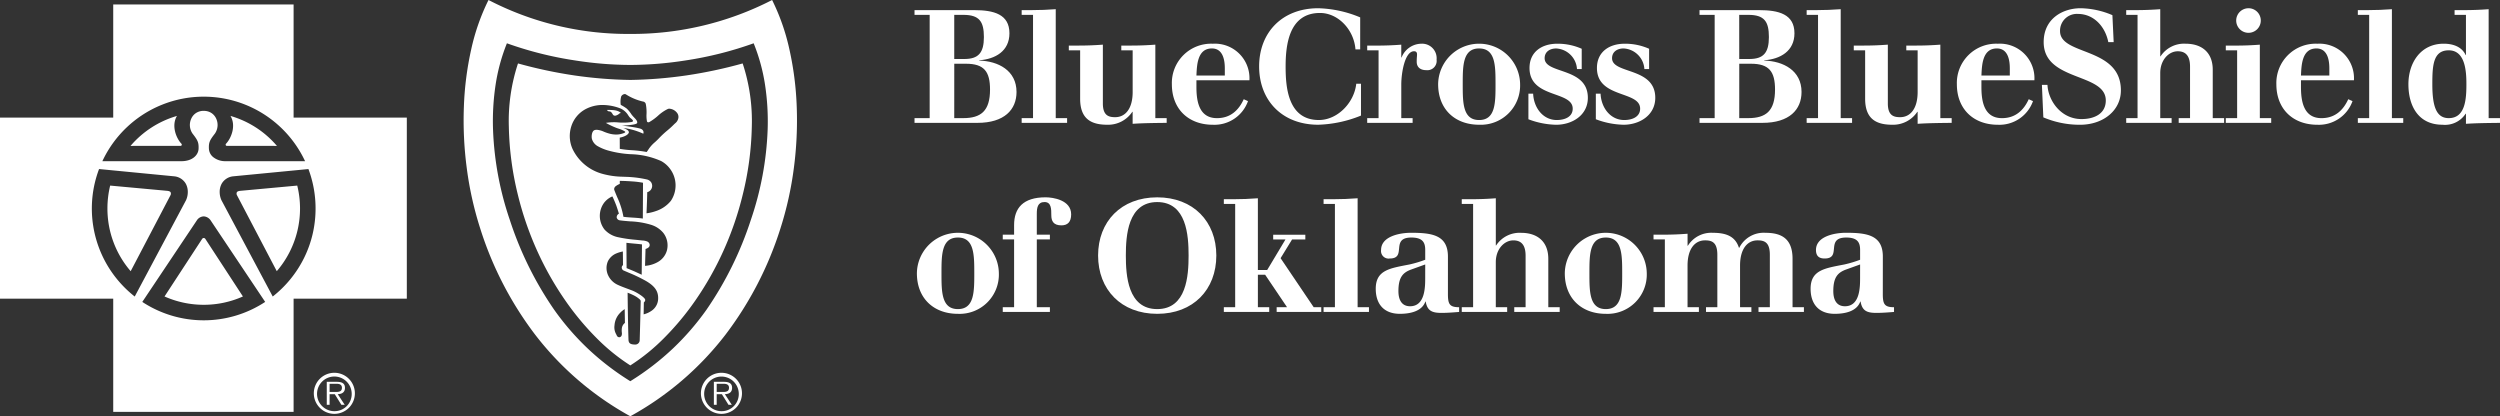
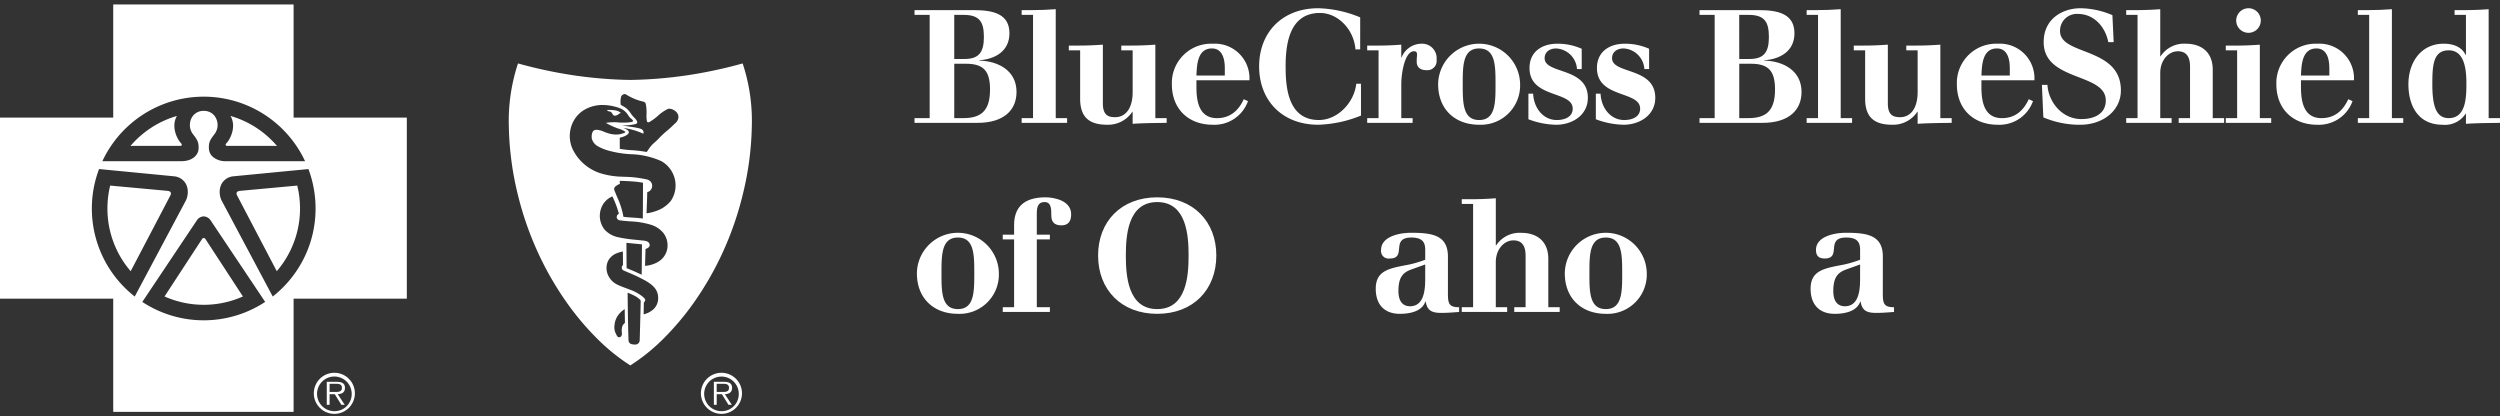
<svg xmlns="http://www.w3.org/2000/svg" width="450.444" height="75" viewBox="0 0 450.444 75">
  <rect x="0" y="0" width="450.444" height="75" fill="#333333" stroke="none" />
  <g transform="translate(-33.001 -614.971)">
    <g transform="translate(33.001 614.971)">
      <g transform="translate(0 0)">
        <path d="M32.356,38.036a3.7,3.7,0,1,1,3.712,3.712A3.709,3.709,0,0,1,32.356,38.036Zm6.824,0a3.122,3.122,0,1,0-3.112,3.23A3.087,3.087,0,0,0,39.18,38.036Zm-1.26,2.076h-.6L36.129,38.2H35.2v1.913h-.51V35.977H36.5c1.1,0,1.468.408,1.468,1.089,0,.816-.567,1.118-1.3,1.134ZM35.974,37.8c.583,0,1.448.1,1.448-.746,0-.644-.53-.726-1.036-.726H35.2V37.8Z" transform="translate(24.186 32.82)" fill="#fff" />
        <path d="M49.456,38.036a3.7,3.7,0,1,1,3.716,3.712A3.71,3.71,0,0,1,49.456,38.036Zm6.82,0a3.118,3.118,0,1,0-3.1,3.23A3.081,3.081,0,0,0,56.276,38.036Zm-1.256,2.076h-.6L53.229,38.2H52.3v1.913h-.51V35.977H53.6c1.1,0,1.472.408,1.472,1.089,0,.816-.567,1.118-1.3,1.134ZM53.07,37.8c.587,0,1.448.1,1.448-.746,0-.644-.53-.726-1.036-.726H52.3V37.8Z" transform="translate(76.833 32.82)" fill="#fff" />
        <path d="M52.9,73.413H20.4v-20.4H0V20.393H20.4V0H52.9V20.393H73.3V53.015H52.9v20.4ZM25.639,53.6a20.141,20.141,0,0,0,22.138,0l.012.019,0-.024-.008.006L37.964,38.928a1.6,1.6,0,0,0-1.27-.741,1.55,1.55,0,0,0-1.242.741L25.638,53.6l-.008-.006,0,.024.013-.019h0Zm29.929-23.94L42.051,30.966A2.7,2.7,0,0,0,39.942,32.3a3.083,3.083,0,0,0-.361,1.5,3.641,3.641,0,0,0,.309,1.457l9.263,17.392-.012-.024a20.246,20.246,0,0,0,5.621-6.9,20.043,20.043,0,0,0,1.552-4.286,20.272,20.272,0,0,0-.743-11.781h0Zm-37.72,0a20.118,20.118,0,0,0,3.236,19.837,20.324,20.324,0,0,0,3.188,3.13l-.008.024,9.263-17.392a3.626,3.626,0,0,0,.31-1.455,3.08,3.08,0,0,0-.36-1.5,2.7,2.7,0,0,0-2.112-1.337L17.847,29.657h0Zm18.86-10.483a2.5,2.5,0,0,1,1.376.379,2.368,2.368,0,0,1,.833.943,2.73,2.73,0,0,1-.194,2.769c-.938,1.216-1.135,1.587-1.081,2.757a2.083,2.083,0,0,0,.739,1.46,3.466,3.466,0,0,0,2.247.759H54.968a20.157,20.157,0,0,0-36.525,0H32.784c1.989-.044,2.946-1.181,2.994-2.219.046-1.177-.151-1.547-1.089-2.757a2.739,2.739,0,0,1-.188-2.774,2.362,2.362,0,0,1,.833-.939A2.5,2.5,0,0,1,36.708,19.174Z" transform="translate(0 0.799)" fill="#fff" />
-         <path d="M30.034,75A55.14,55.14,0,0,1,12.888,60.3,62.717,62.717,0,0,1,3.008,41.22,61.715,61.715,0,0,1,.566,30.289,65.62,65.62,0,0,1,.048,19.22,56.415,56.415,0,0,1,1.379,8.846,38.52,38.52,0,0,1,4.484,0a54.426,54.426,0,0,0,25.36,6.114h.189A55.136,55.136,0,0,0,55.583,0a38.511,38.511,0,0,1,3.105,8.846A56.44,56.44,0,0,1,60.018,19.22,65.692,65.692,0,0,1,59.5,30.289,61.817,61.817,0,0,1,57.064,41.22,62.782,62.782,0,0,1,47.183,60.3,55.107,55.107,0,0,1,30.034,75ZM7.8,7.8a33.308,33.308,0,0,0-2.041,7.494A43.822,43.822,0,0,0,5.3,23.367,56.676,56.676,0,0,0,8.314,39.6a62.486,62.486,0,0,0,8,16.206,47.27,47.27,0,0,0,5.995,6.938,47.822,47.822,0,0,0,7.723,5.941,47.807,47.807,0,0,0,7.727-5.941,47.237,47.237,0,0,0,6-6.938,62.488,62.488,0,0,0,8-16.206,56.593,56.593,0,0,0,3.02-16.238,43.759,43.759,0,0,0-.468-8.074A33.269,33.269,0,0,0,52.259,7.8a64.773,64.773,0,0,1-12.342,3.1,65.169,65.169,0,0,1-9.871.8h-.028a64.929,64.929,0,0,1-9.863-.8A64.889,64.889,0,0,1,7.8,7.8Z" transform="translate(83.534)" fill="#fff" />
        <path d="M27.493,27.084" transform="translate(9.214 10.477)" fill="#fff" />
        <path d="M27.493,27.084" transform="translate(9.214 10.477)" fill="#fff" />
        <path d="M27.493,27.084" transform="translate(9.214 10.477)" fill="#fff" />
        <path d="M27.493,27.084" transform="translate(9.214 10.477)" fill="#fff" />
        <path d="M94.223,54.415H94.2l.01-.006a35.265,35.265,0,0,1-5.979-4.828,49.314,49.314,0,0,1-5.772-6.923,56.378,56.378,0,0,1-4.968-8.76,57.7,57.7,0,0,1-3.566-10.338,55.505,55.505,0,0,1-1.6-12.1A33.023,33.023,0,0,1,73.976,0,82.843,82.843,0,0,0,84.157,2.166,77.567,77.567,0,0,0,94.2,2.973h.024a77.575,77.575,0,0,0,10.046-.807A82.577,82.577,0,0,0,114.454,0,33.034,33.034,0,0,1,116.1,11.46a55.192,55.192,0,0,1-1.612,12.1A57.7,57.7,0,0,1,110.927,33.9a56.368,56.368,0,0,1-4.965,8.76,49.294,49.294,0,0,1-5.77,6.923,35.218,35.218,0,0,1-5.979,4.828l.009.006Zm-.5-13.109c0,.055.059,5.647.159,8.476.02.672.405.829,1.019.865.033,0,.069,0,.1,0a.8.8,0,0,0,.9-.721c.026-.843.142-4.9.18-7.04a.3.3,0,0,0-.072-.255c-.016-.021-.033-.044-.05-.072a4.317,4.317,0,0,0-.944-.675l-.076-.043A11.414,11.414,0,0,0,93.721,41.306ZM93.2,44.275a3.661,3.661,0,0,0-.832.673,3.511,3.511,0,0,0-1,2.206,2.516,2.516,0,0,0,.293,1.634c.035.07.07.143.107.222a.51.51,0,0,0,.445.329.483.483,0,0,0,.432-.325,1.083,1.083,0,0,0,.038-.534,3.186,3.186,0,0,1,.023-.877,1.436,1.436,0,0,1,.534-.849Zm-.331-10.393a5.729,5.729,0,0,0-1.379.441,2.983,2.983,0,0,0-1.305,1.3,3.1,3.1,0,0,0,.005,2.5,3.529,3.529,0,0,0,1.675,1.73c.568.272,1.255.527,1.92.773.253.094.493.182.723.271.82.314,2.271,1.217,2.378,1.652.076.261-.234.52-.237.522l-.036,2.137a4.207,4.207,0,0,0,1.554-.734,2.7,2.7,0,0,0,1.061-2.239c-.009-1.257-.651-2.141-2.215-3.051a27.981,27.981,0,0,0-3.166-1.513c-.315-.135-.612-.262-.9-.387a.613.613,0,0,1-.269-.637.546.546,0,0,1,.217-.306Zm.641-1.562.032,4.56,1.354.563,1.367.628.049-5.465c-.516-.063-.913-.1-1.332-.137s-.862-.078-1.47-.149Zm-2.537-8.361a3.666,3.666,0,0,0-1.539,1.22,4,4,0,0,0,.129,4.746,4.526,4.526,0,0,0,2.4,1.376,24.441,24.441,0,0,0,3.238.477c.363.037.737.075,1.114.119l.113.01a2.555,2.555,0,0,1,.784.157.757.757,0,0,1,.453.441.574.574,0,0,1-.118.6,1.386,1.386,0,0,1-.592.322l-.09,3.043a5.41,5.41,0,0,0,2.223-.645,3.463,3.463,0,0,0,1.733-2.19,3.655,3.655,0,0,0-.665-3.1,4.617,4.617,0,0,0-2.219-1.464,14.67,14.67,0,0,0-3.729-.614c-.619-.048-1.259-.1-1.879-.185a.649.649,0,0,1-.571-.518.727.727,0,0,1,.4-.685s-.222-.739-.461-1.432c-.21-.554-.513-1.287-.718-1.676Zm1.469-2.8h-.123l-.008.551a2.966,2.966,0,0,0-.84.5c-.008.015-.019.033-.033.056a.6.6,0,0,0-.117.523c.163.436.347.877.524,1.3v0a14.306,14.306,0,0,1,1.127,3.544c.537.074,1.042.106,1.577.14.59.037,1.2.076,1.918.174L96.5,21.5a15.948,15.948,0,0,0-1.99-.245C93.357,21.172,92.682,21.164,92.446,21.164ZM89.236,7.486a6.5,6.5,0,0,0-3.032.721,5.326,5.326,0,0,0-2.634,3.154,5.708,5.708,0,0,0,.247,4.081,8.413,8.413,0,0,0,5.441,4.47,14.474,14.474,0,0,0,3.622.5l.331.017a19.775,19.775,0,0,1,3.976.473,1.283,1.283,0,0,1,.8.555,1.183,1.183,0,0,1-.726,1.741c-.016,1.246-.13,3.78-.131,3.805a7.859,7.859,0,0,0,1.638-.384,5.809,5.809,0,0,0,2.749-1.859,4.977,4.977,0,0,0-.164-5.791,4.9,4.9,0,0,0-1.592-1.384,14.37,14.37,0,0,0-5.47-1.23,18.731,18.731,0,0,1-4.168-.691,8.264,8.264,0,0,1-1.707-.713A2.216,2.216,0,0,1,87.293,13.6c-.113-.473-.015-1.434.485-1.587a1.217,1.217,0,0,1,.38-.058,3.773,3.773,0,0,1,1.293.349,8.222,8.222,0,0,0,1.166.386,4.705,4.705,0,0,0,1.047.122,3.4,3.4,0,0,0,.984-.135l.036-.01c.251-.072.594-.171.621-.308-.023-.1-.212-.194-.364-.269-.037-.018-.074-.037-.105-.053a4.611,4.611,0,0,0-.731-.285c-.122-.04-.247-.08-.375-.127a14.727,14.727,0,0,1-1.921-.91,8.111,8.111,0,0,1,1.48-.121,6.7,6.7,0,0,1,.743.036,7.672,7.672,0,0,0,.823.033,8.718,8.718,0,0,0,1.6-.111.347.347,0,0,0,.234-.147.138.138,0,0,0-.014-.131,1.373,1.373,0,0,0-.346-.36,1.539,1.539,0,0,1-.314-.309l-.138-.189A3.186,3.186,0,0,0,92.5,8.137,9.11,9.11,0,0,0,89.236,7.486Zm3.727,4.139h0a3.675,3.675,0,0,1,.771.4.5.5,0,0,1,.217.436c-.254.673-1.63.911-1.644.914l.008,2.015a18.012,18.012,0,0,0,2.111.24,21.738,21.738,0,0,1,2.731.327s.248-.325.392-.567a6.131,6.131,0,0,1,1.11-1.212c.239-.218.486-.444.713-.693a17.192,17.192,0,0,1,1.529-1.421,15.333,15.333,0,0,0,1.135-1.034c.091-.094.174-.169.254-.241a1.538,1.538,0,0,0,.541-.795,1.189,1.189,0,0,0-.2-1.09,1.92,1.92,0,0,0-1.393-.749.666.666,0,0,0-.256.045A7.338,7.338,0,0,0,99.19,9.433a9.377,9.377,0,0,1-1.537,1.122.412.412,0,0,1-.194.053.257.257,0,0,1-.246-.163,5.487,5.487,0,0,1-.081-1.318,7.877,7.877,0,0,0-.09-1.586l0-.012c-.079-.4-.082-.414-.361-.62a9.891,9.891,0,0,1-3.261-1.33l-.05-.028a.342.342,0,0,0-.152-.032.8.8,0,0,0-.652.432,3.746,3.746,0,0,0-.077,1.517l0,0a7.612,7.612,0,0,1,1.093.679,6,6,0,0,1,.794.966l0,.006.1.138a5.581,5.581,0,0,0,.426.486l.153.163c.331.34.47.649.379.848-.1.147-.491.229-.861.289a14.332,14.332,0,0,1-1.88.151l.045.005c.677.085,2.323.3,2.994.476.47.115.568.18.75.387a.646.646,0,0,1,.065.6A12.548,12.548,0,0,0,92.963,11.625ZM17.351,43.488a17.319,17.319,0,0,1-7.064-1.5l6.779-10.377a.366.366,0,0,1,.282-.159h.01a.361.361,0,0,1,.279.159l6.775,10.377A17.285,17.285,0,0,1,17.351,43.488ZM4.189,37.435h0A17.257,17.257,0,0,1,0,26.132a17.418,17.418,0,0,1,.493-4.123l10.238.942c.347.029.56.115.652.262a.593.593,0,0,1-.024.538L4.189,37.434Zm26.324,0h0L23.343,23.75a.6.6,0,0,1-.025-.538c.091-.147.305-.232.653-.261L34.2,22.009a17.3,17.3,0,0,1-3.691,15.425Zm.024-22.576h0l-9.066-.008a.227.227,0,0,1-.166-.157.271.271,0,0,1,.093-.26c.944-1.028,1.807-3.251.771-4.976a17.29,17.29,0,0,1,8.369,5.4Zm-26.376,0h0a17.344,17.344,0,0,1,8.365-5.4c-1.03,1.729-.167,3.951.775,4.976a.269.269,0,0,1,.092.258.231.231,0,0,1-.165.158Z" transform="translate(19.357 11.429)" fill="#fff" />
        <path d="M47.592,23.346a1.733,1.733,0,0,1-.726.416c-.567.09-.485-.4-.877-.677-.245-.175-.469.045-.681-.355.824.024,1.909-.049,2.529.579A.3.3,0,0,0,47.592,23.346Z" transform="translate(64.062 -2.928)" fill="#fff" />
      </g>
    </g>
    <g transform="translate(197.777 616.456)">
      <path d="M58.881,37.819H61.61V19.211H58.881v-.852H69.62c3.549,0,6.363.738,6.363,4.177,0,3.21-2.557,4.658-5.453,4.858v.057c3.434.086,6.73,1.791,6.73,5.653,0,3.181-2.186,5.567-7.044,5.567H58.881Zm7.158-10.654h1.819c2.529,0,3.524-1.105,3.524-3.948,0-2.81-.824-4.005-3.7-4.005H66.039Zm0,10.654h1.619c3.181,0,4.829-1.281,4.829-5.143,0-3.263-1.077-4.658-4.344-4.658h-2.1Z" transform="translate(-58.881 -18.02)" fill="#fff" />
      <path d="M63.614,37.945h2.048V19.338H63.614v-.852h1.762c1.448,0,2.924-.057,4.377-.167V37.945H71.8V38.8H63.614Z" transform="translate(-44.309 -18.147)" fill="#fff" />
      <path d="M81.289,33.121h2.043v.852c-2.782.029-4.43.057-6.134.171V31.983h-.057a5.227,5.227,0,0,1-4.515,2.329c-2.871,0-4.886-1.02-4.886-4.686V20.9H65.7v-.852h1.758c1.448,0,2.929-.053,4.377-.167V30.478c0,2.186,1.052,2.472,2.215,2.472,1.819,0,3.153-1.505,3.153-4.544V20.9H75.155v-.852h1.758c1.452,0,2.929-.053,4.377-.167Z" transform="translate(-37.899 -13.322)" fill="#fff" />
      <path d="M74.678,26.43v1.224c0,2.529.453,5.6,3.7,5.6,2.382,0,3.891-1.362,4.825-3.41l.767.343a6.413,6.413,0,0,1-6.334,4.258c-4.4,0-7.383-2.839-7.383-7.3a7.078,7.078,0,0,1,7.383-7.3,6.228,6.228,0,0,1,6.591,6.587Zm5.115-.848V24.273c0-1.619-.4-3.577-2.329-3.577-2.643,0-2.7,3.067-2.786,4.886Z" transform="translate(-23.885 -13.452)" fill="#fff" />
      <path d="M92.312,25.691h-.852c-.257-3.524-3.1-6.563-6.391-6.563-5.567,0-6.192,5.71-6.192,9.63,0,3.577.339,9.658,5.992,9.658,3.353,0,6.363-3.1,6.734-6.534h.852v5.735a22.088,22.088,0,0,1-7.7,1.648c-6.5,0-10.65-4.372-10.65-10.507,0-6.11,4.148-10.482,10.65-10.482a20.848,20.848,0,0,1,7.558,1.648Z" transform="translate(-12.013 -18.276)" fill="#fff" />
      <path d="M78.878,33.25h2.048V21.034H78.878v-.852H80.64c1.452,0,2.924-.053,4.377-.167v2.3h.057a3.886,3.886,0,0,1,3.577-2.472,2.616,2.616,0,0,1,2.729,2.867,1.68,1.68,0,0,1-1.848,1.9c-1.109,0-1.733-.567-1.733-1.505,0-.824.057-.91.057-1.338,0-.339-.143-.567-.538-.567-1.648,0-2.3,3.834-2.3,6.049v6H87.06V34.1H78.878Z" transform="translate(2.685 -13.452)" fill="#fff" />
      <path d="M89.4,34.441c-4.405,0-7.387-2.839-7.387-7.3a7.385,7.385,0,0,1,14.769,0A7.077,7.077,0,0,1,89.4,34.441Zm0-13.745c-2.957,0-2.957,3.124-2.957,6.448s0,6.449,2.957,6.449,2.953-3.128,2.953-6.449S92.351,20.7,89.4,20.7Z" transform="translate(12.331 -13.452)" fill="#fff" />
      <path d="M86,28.849h.852c.114,2.553,1.791,4.744,4.258,4.744,1.452,0,2.871-.571,2.871-2.048,0-3.267-7.782-1.819-7.782-7.329,0-2.924,2.243-4.372,5-4.372a10.637,10.637,0,0,1,4.405.91v3.663h-.852A3.958,3.958,0,0,0,91,20.7c-1.138,0-2.076.6-2.076,1.758,0,2.9,7.786,1.566,7.786,7.134,0,3.153-2.843,4.854-5.71,4.854a14.821,14.821,0,0,1-5-.991Z" transform="translate(24.609 -13.452)" fill="#fff" />
      <path d="M88.978,28.849h.852c.114,2.553,1.791,4.744,4.262,4.744,1.448,0,2.867-.571,2.867-2.048,0-3.267-7.782-1.819-7.782-7.329,0-2.924,2.243-4.372,5-4.372a10.616,10.616,0,0,1,4.4.91v3.663h-.852a3.955,3.955,0,0,0-3.748-3.72c-1.138,0-2.076.6-2.076,1.758,0,2.9,7.786,1.566,7.786,7.134,0,3.153-2.843,4.854-5.71,4.854a14.844,14.844,0,0,1-5-.991Z" transform="translate(33.78 -13.452)" fill="#fff" />
      <path d="M93.558,37.819h2.729V19.211H93.558v-.852H104.3c3.549,0,6.363.738,6.363,4.177,0,3.21-2.557,4.658-5.453,4.858v.057c3.434.086,6.73,1.791,6.73,5.653,0,3.181-2.186,5.567-7.044,5.567H93.558Zm7.158-10.654h1.819c2.529,0,3.524-1.105,3.524-3.948,0-2.81-.824-4.005-3.7-4.005h-1.648Zm0,10.654h1.619c3.181,0,4.829-1.281,4.829-5.143,0-3.263-1.077-4.658-4.344-4.658h-2.1Z" transform="translate(47.881 -18.02)" fill="#fff" />
      <path d="M98.291,37.945h2.048V19.338H98.291v-.852h1.762c1.448,0,2.924-.057,4.372-.167V37.945h2.048V38.8H98.291Z" transform="translate(62.453 -18.147)" fill="#fff" />
      <path d="M115.969,33.121h2.043v.852c-2.782.029-4.429.057-6.134.171V31.983h-.057a5.227,5.227,0,0,1-4.515,2.329c-2.871,0-4.886-1.02-4.886-4.686V20.9h-2.048v-.852h1.762c1.452,0,2.929-.053,4.377-.167V30.478c0,2.186,1.052,2.472,2.215,2.472,1.819,0,3.153-1.505,3.153-4.544V20.9h-2.043v-.852h1.758c1.448,0,2.929-.053,4.376-.167Z" transform="translate(68.86 -13.322)" fill="#fff" />
      <path d="M109.355,26.43v1.224c0,2.529.453,5.6,3.7,5.6,2.382,0,3.891-1.362,4.825-3.41l.767.343a6.413,6.413,0,0,1-6.334,4.258c-4.4,0-7.383-2.839-7.383-7.3a7.078,7.078,0,0,1,7.383-7.3A6.228,6.228,0,0,1,118.9,26.43Zm5.115-.848V24.273c0-1.619-.4-3.577-2.329-3.577-2.643,0-2.7,3.067-2.786,4.886Z" transform="translate(82.877 -13.452)" fill="#fff" />
      <path d="M108.683,32.078h1c.143,2.9,2.472,6.167,6.134,6.167,2.243,0,4.377-.91,4.377-3.353,0-5.029-11.192-3.381-11.192-10.511,0-4.319,3.548-6.106,6.648-6.106a15.133,15.133,0,0,1,5.735,1.248l.228,4.858h-.967C120.1,21.6,118.056,19.3,115.16,19.3a3.029,3.029,0,0,0-3.21,3.1c0,4.458,10.964,2.782,10.964,10.678,0,3.667-3.234,6.192-7.354,6.192a16.7,16.7,0,0,1-6.62-1.334Z" transform="translate(94.447 -18.276)" fill="#fff" />
      <path d="M112.407,37.945h2.043V19.338h-2.043v-.852h1.762c1.448,0,2.924-.057,4.372-.167V26.81h.057a5.057,5.057,0,0,1,4.515-2.272c2.871,0,4.886,1.534,4.886,4.686v8.72h2.048V38.8h-8.182v-.852h2.043V28.658c0-2.219-1.048-2.757-2.215-2.757-1.591,0-3.153,1.534-3.153,3.92v8.125h2.048V38.8h-8.182Z" transform="translate(105.912 -18.147)" fill="#fff" />
      <path d="M116.806,38.074h2.043V25.858h-2.043v-.852h1.762c1.448,0,2.924-.053,4.372-.167V38.074h2.048v.852h-8.182Zm4.091-19.8a2.215,2.215,0,1,1-2.215,2.215A2.219,2.219,0,0,1,120.9,18.276Z" transform="translate(119.456 -18.276)" fill="#fff" />
      <path d="M123.474,26.43v1.224c0,2.529.453,5.6,3.691,5.6,2.386,0,3.891-1.362,4.829-3.41l.767.343a6.42,6.42,0,0,1-6.334,4.258c-4.405,0-7.387-2.839-7.387-7.3a7.081,7.081,0,0,1,7.387-7.3,6.23,6.23,0,0,1,6.591,6.587Zm5.111-.848V24.273c0-1.619-.4-3.577-2.329-3.577-2.639,0-2.7,3.067-2.782,4.886Z" transform="translate(126.334 -13.452)" fill="#fff" />
      <path d="M122.639,37.945h2.043V19.338h-2.043v-.852H124.4c1.452,0,2.929-.057,4.377-.167V37.945h2.043V38.8h-8.178Z" transform="translate(137.414 -18.147)" fill="#fff" />
      <path d="M135.241,37.15h-.057a4.433,4.433,0,0,1-4.177,1.986c-4.315,0-6.134-3.349-6.134-7.3,0-3.834,2.186-7.3,6.363-7.3,1.791,0,3.3.624,3.948,2.043h.057V19.338h-2.048v-.852h1.762c1.448,0,2.929-.057,4.376-.167V37.945h2.043V38.8c-2.782.029-4.43.057-6.134.171Zm-3.1-11.42c-2.814,0-2.957,2.729-2.957,6.11,0,4.115.771,6.106,2.957,6.106,2.982,0,3.181-3.41,3.181-6.106C135.327,29.539,135.127,25.729,132.145,25.729Z" transform="translate(144.292 -18.147)" fill="#fff" />
      <path d="M66.373,42.794c-4.405,0-7.387-2.839-7.387-7.3a7.385,7.385,0,0,1,14.769,0A7.077,7.077,0,0,1,66.373,42.794Zm0-13.745c-2.957,0-2.957,3.124-2.957,6.448s0,6.444,2.957,6.444,2.953-3.124,2.953-6.444S69.326,29.048,66.373,29.048Z" transform="translate(-58.558 12.265)" fill="#fff" />
      <path d="M62.779,46.427h2.043V34.211H62.779v-.852h2.043V31.625c0-3.039,1.591-5,5.682-5,1.309,0,4.6.481,4.6,3.067,0,1.391-.653,1.986-1.758,1.986-1.452,0-1.819-.8-1.819-1.815,0-1.138,0-2.386-1.224-2.386-1.248,0-1.391,1.048-1.391,2.129v3.748h2.358v.852H68.913V46.427h2.358v.852H62.779Z" transform="translate(-46.88 7.441)" fill="#fff" />
      <path d="M77.644,26.629c6.5,0,10.65,4.372,10.65,10.482,0,6.134-4.148,10.507-10.65,10.507S66.99,43.246,66.99,37.111C66.99,31,71.138,26.629,77.644,26.629Zm0,20.137c5.311,0,5.653-6.077,5.653-9.654,0-3.553-.343-9.63-5.653-9.63s-5.653,6.077-5.653,9.63C71.991,40.688,72.329,46.766,77.644,46.766Z" transform="translate(-33.915 7.441)" fill="#fff" />
-       <path d="M72.545,46.3h2.043V27.694H72.545v-.852H74.3c1.452,0,2.929-.057,4.377-.171V39.6h1.676l3.3-5.51H81.437v-.852h5.792v.852H84.842L82.77,37.466,88.734,46.3H90.1v.852H82.061V46.3h1.872l-3.948-5.853H78.679V46.3h2.043v.852H72.545Z" transform="translate(-16.813 7.567)" fill="#fff" />
-       <path d="M76.951,46.3h2.043V27.694H76.951v-.852h1.758c1.452,0,2.929-.057,4.376-.171V46.3h2.043v.852H76.951Z" transform="translate(-3.248 7.567)" fill="#fff" />
      <path d="M92.262,39.217c0,1.819.286,2.386,2.019,2.386v.852c-1.052.086-2.133.171-3.181.171-1.7,0-2.557-.371-2.843-2.048H88.2c-.624,1.791-2.782,2.215-4.6,2.215-2.867,0-4.344-1.758-4.344-4.515,0-3.41,2.61-3.691,6.077-4.376a20.435,20.435,0,0,0,2.839-.852V31.292c0-1.309-.424-2.243-2.5-2.243-3.863,0-.71,3.777-3.891,3.777a1.361,1.361,0,0,1-1.562-1.534c0-2.472,3.381-3.1,5.4-3.1,3.805,0,6.644.424,6.644,4.287ZM88.171,33.9l-2.443.881c-1.534.542-2.386,1.366-2.386,3.92,0,1.452.514,2.729,2.1,2.729,2.7,0,2.725-3.438,2.725-5.086Z" transform="translate(3.846 12.265)" fill="#fff" />
      <path d="M83.055,46.3H85.1V27.694H83.055v-.852h1.758c1.452,0,2.929-.057,4.377-.171v8.5h.057a5.057,5.057,0,0,1,4.515-2.272c2.871,0,4.886,1.534,4.886,4.686V46.3H100.7v.852H92.514V46.3h2.043V37.014c0-2.219-1.048-2.757-2.215-2.757-1.591,0-3.153,1.534-3.153,3.92V46.3h2.048v.852H83.055Z" transform="translate(15.545 7.567)" fill="#fff" />
      <path d="M94.994,42.794c-4.405,0-7.387-2.839-7.387-7.3a7.385,7.385,0,0,1,14.769,0A7.077,7.077,0,0,1,94.994,42.794Zm0-13.745c-2.953,0-2.953,3.124-2.953,6.448s0,6.444,2.953,6.444,2.953-3.124,2.953-6.444S97.947,29.048,94.994,29.048Z" transform="translate(29.559 12.265)" fill="#fff" />
-       <path d="M91.526,41.6h2.043V29.387H91.526v-.852h1.758c1.452,0,2.929-.057,4.376-.171v2.162h.057a4.957,4.957,0,0,1,4.515-2.329c2.415,0,4.034.653,4.686,2.7h.057a4.908,4.908,0,0,1,4.715-2.7c2.871,0,4.886,1.024,4.886,4.686V41.6h2.048v.852h-8.182V41.6h2.043V32.144c0-2.3-1.048-2.586-2.215-2.586-1.819,0-3.153,1.505-3.153,4.544v7.5h2.043v.852h-8.178V41.6h2.043V32.144c0-2.3-1.048-2.586-2.215-2.586-1.819,0-3.153,1.505-3.153,4.544v7.5H99.7v.852H91.526Z" transform="translate(41.625 12.265)" fill="#fff" />
      <path d="M111.476,39.217c0,1.819.285,2.386,2.019,2.386v.852c-1.052.086-2.133.171-3.181.171-1.7,0-2.557-.371-2.843-2.048h-.057c-.624,1.791-2.782,2.215-4.6,2.215-2.867,0-4.348-1.758-4.348-4.515,0-3.41,2.615-3.691,6.081-4.376a20.435,20.435,0,0,0,2.839-.852V31.292c0-1.309-.424-2.243-2.5-2.243-3.863,0-.71,3.777-3.891,3.777-.852,0-1.562-.314-1.562-1.534,0-2.472,3.381-3.1,5.4-3.1,3.81,0,6.648.424,6.648,4.287ZM107.385,33.9l-2.443.881c-1.534.542-2.386,1.366-2.386,3.92,0,1.452.51,2.729,2.1,2.729,2.7,0,2.725-3.438,2.725-5.086Z" transform="translate(62.988 12.265)" fill="#fff" />
    </g>
  </g>
</svg>